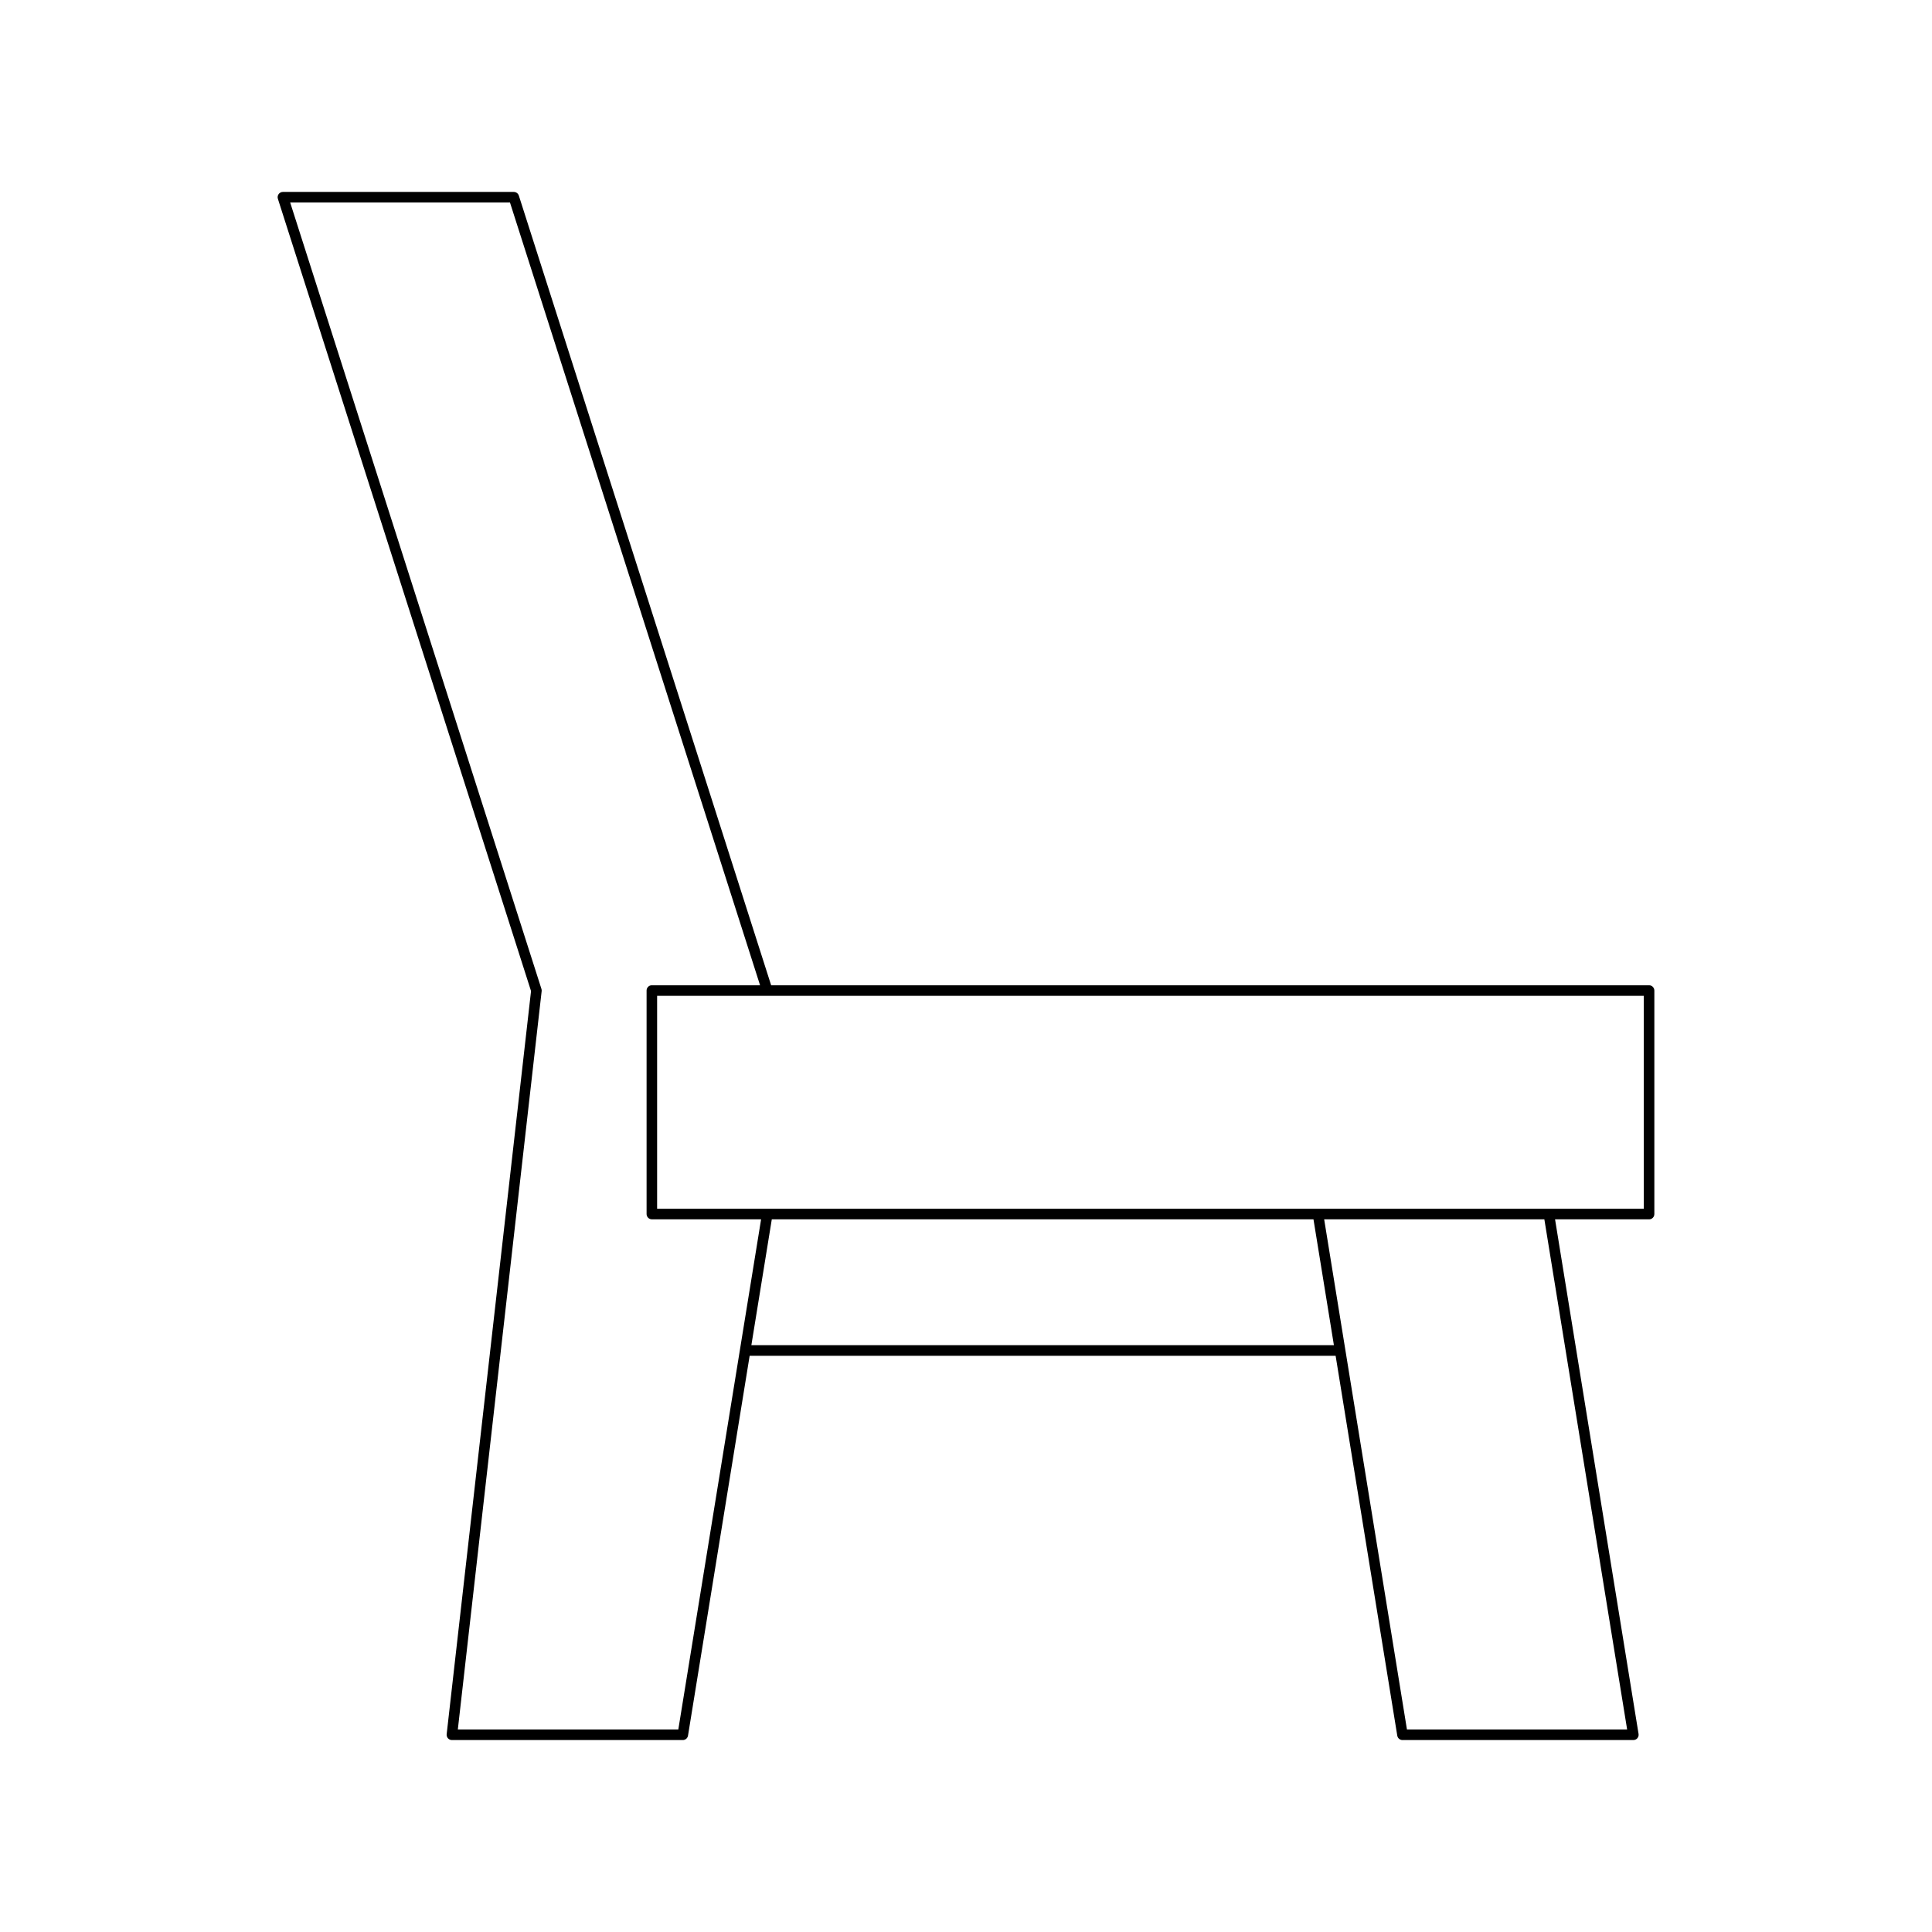
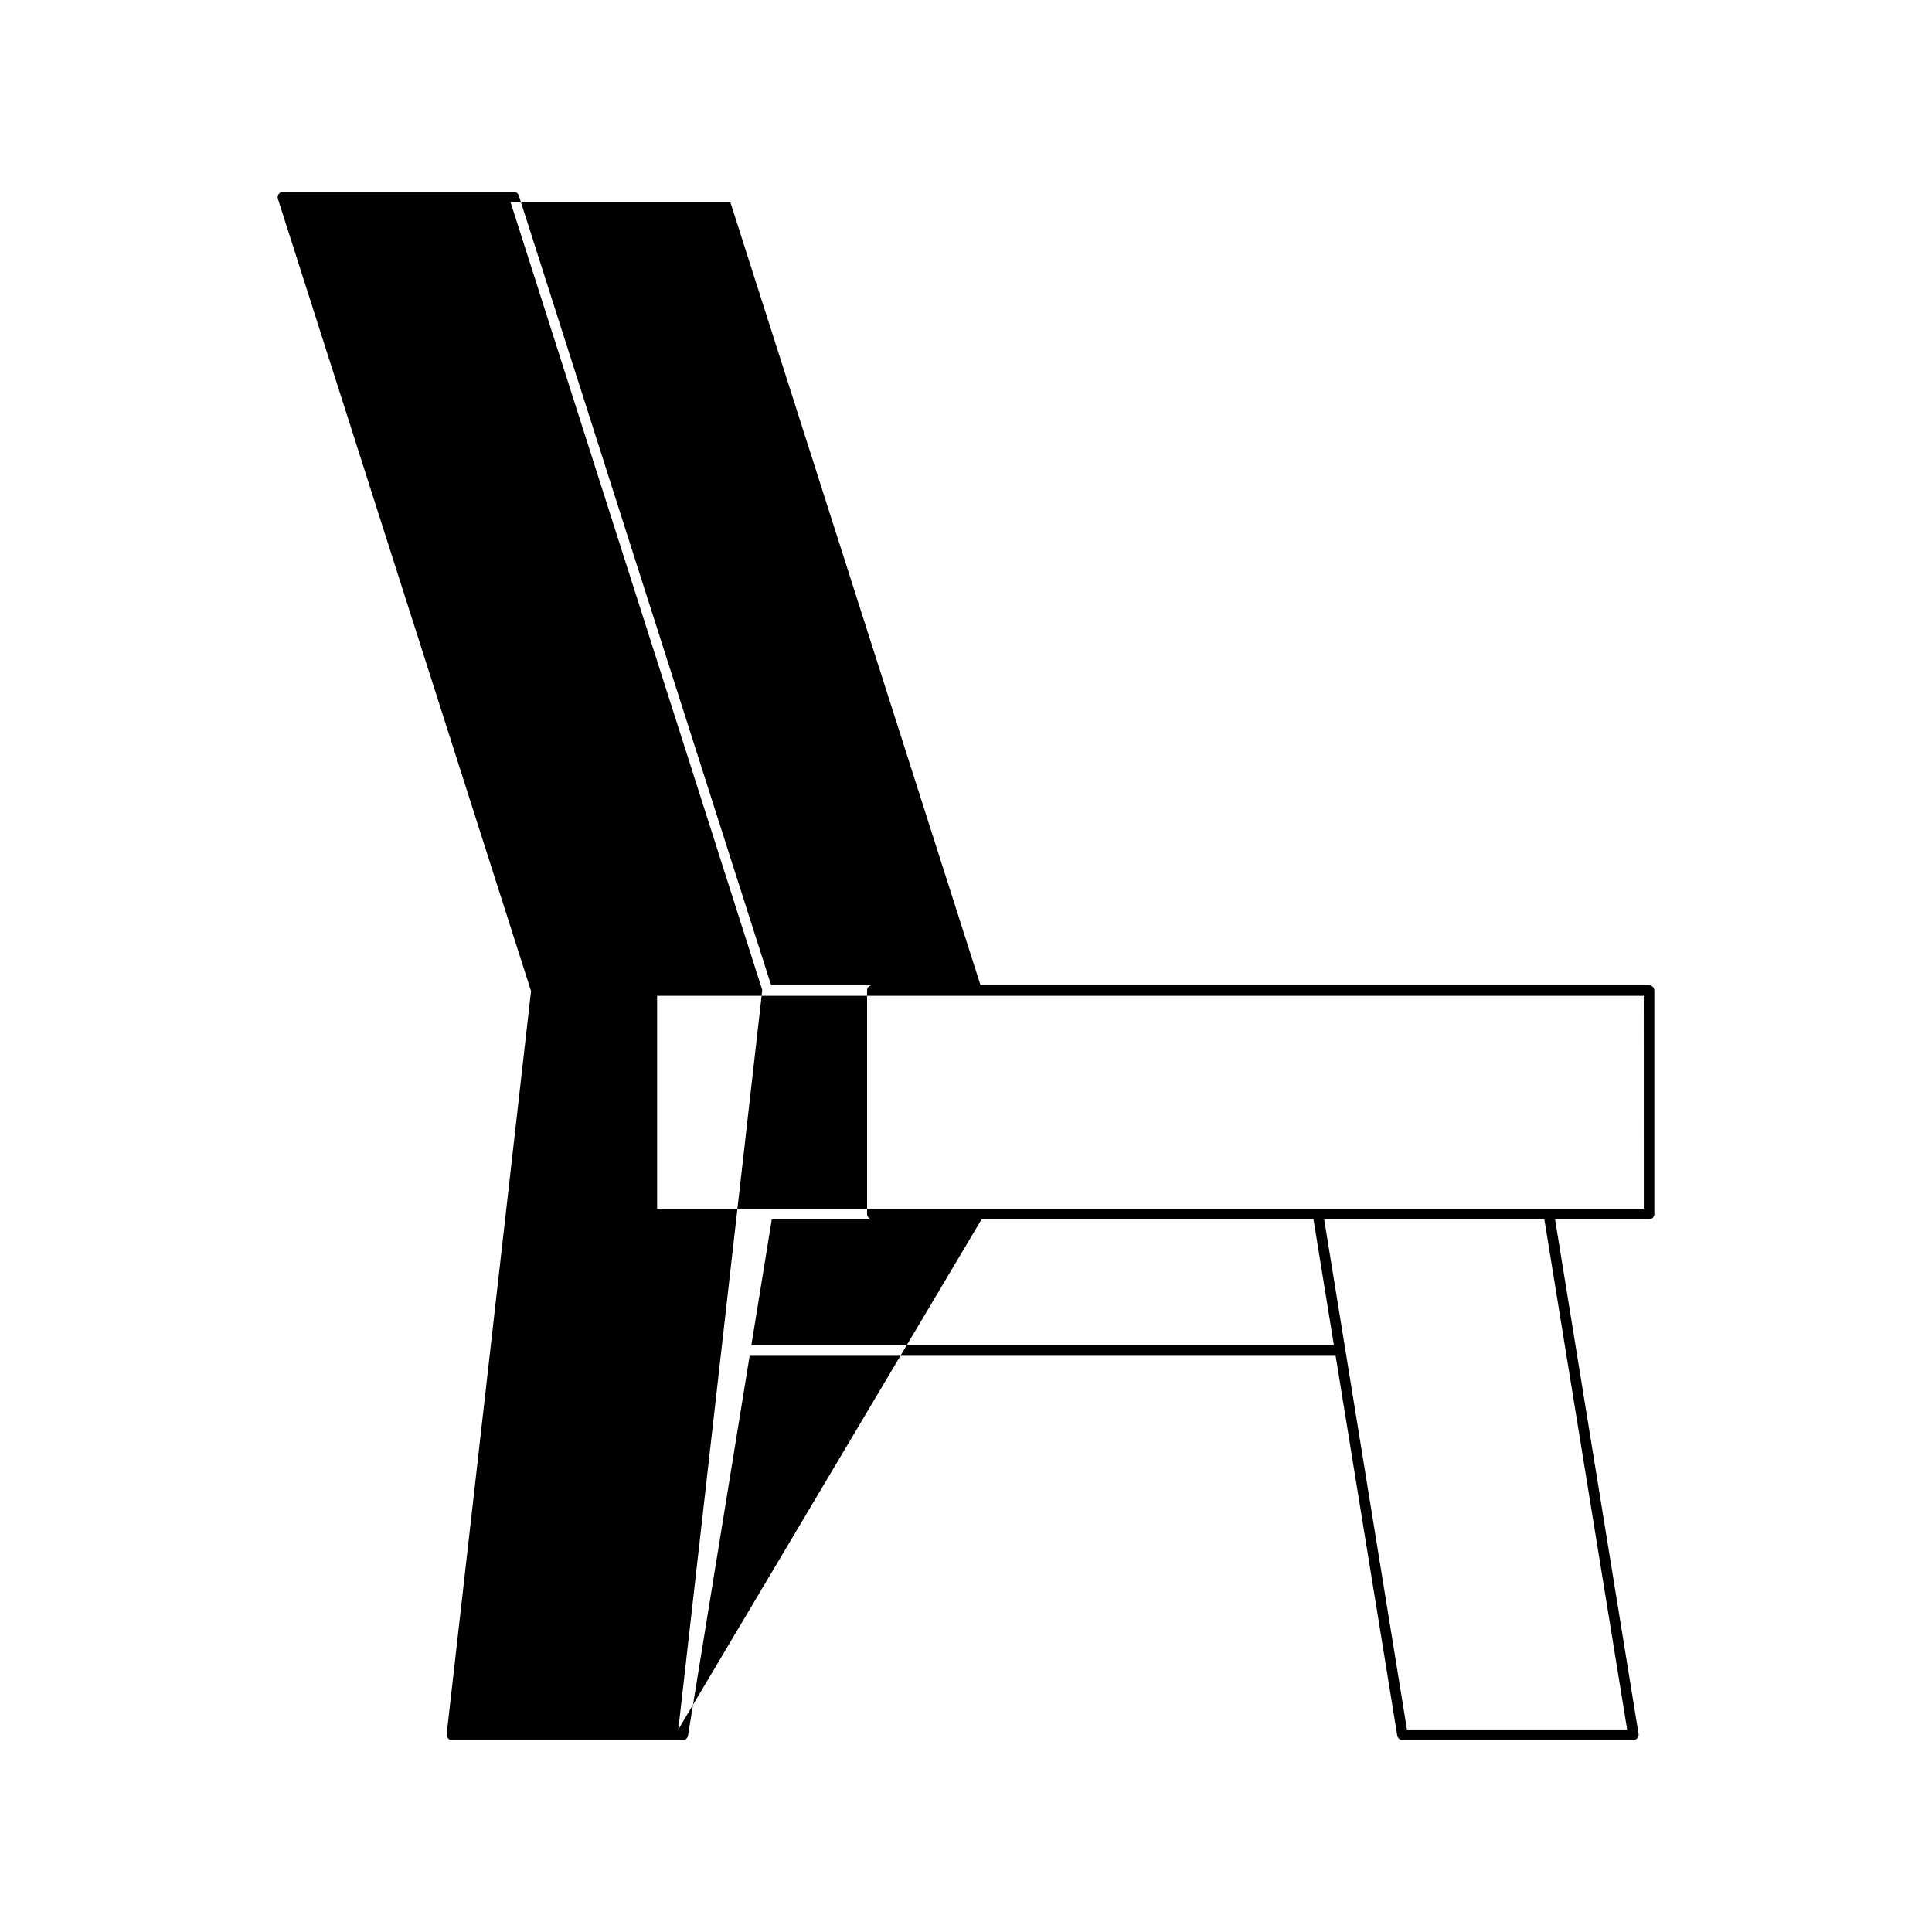
<svg xmlns="http://www.w3.org/2000/svg" fill="#000000" width="800px" height="800px" version="1.1" viewBox="144 144 512 512">
-   <path d="m582.42 465.74v-59.234c0-0.77-0.625-1.398-1.398-1.398h-232.66l-66.863-209.27c-0.188-0.578-0.723-0.973-1.332-0.973l-61.191-0.004c-0.445 0-0.867 0.215-1.129 0.574-0.266 0.359-0.34 0.824-0.203 1.25l67.086 209.96-22.359 196.93c-0.043 0.398 0.082 0.793 0.348 1.094 0.266 0.297 0.645 0.465 1.043 0.465h61.188c0.688 0 1.27-0.496 1.379-1.176l16.336-100.66h155.29l16.336 100.66c0.109 0.68 0.695 1.176 1.379 1.176h61.188c0.41 0 0.801-0.18 1.066-0.492s0.379-0.727 0.312-1.133l-22.129-136.37h24.914c0.773 0.004 1.398-0.625 1.398-1.395zm-258.66 136.59h-58.43l22.215-195.67c0.023-0.195 0.004-0.395-0.059-0.586l-66.59-208.42h58.25l66.281 207.45h-28.676c-0.773 0-1.398 0.629-1.398 1.398v59.23c0 0.77 0.625 1.398 1.398 1.398h28.949zm19.359-101.84 5.414-33.359h143.55l5.414 33.359zm232.09 101.84h-58.352l-21.941-135.2h58.355zm4.414-138h-261.48v-56.43h261.47z" />
+   <path d="m582.42 465.74v-59.234c0-0.77-0.625-1.398-1.398-1.398h-232.66l-66.863-209.27c-0.188-0.578-0.723-0.973-1.332-0.973l-61.191-0.004c-0.445 0-0.867 0.215-1.129 0.574-0.266 0.359-0.34 0.824-0.203 1.25l67.086 209.96-22.359 196.93c-0.043 0.398 0.082 0.793 0.348 1.094 0.266 0.297 0.645 0.465 1.043 0.465h61.188c0.688 0 1.27-0.496 1.379-1.176l16.336-100.66h155.29l16.336 100.66c0.109 0.68 0.695 1.176 1.379 1.176h61.188c0.41 0 0.801-0.18 1.066-0.492s0.379-0.727 0.312-1.133l-22.129-136.37h24.914c0.773 0.004 1.398-0.625 1.398-1.395zm-258.66 136.59l22.215-195.67c0.023-0.195 0.004-0.395-0.059-0.586l-66.59-208.42h58.25l66.281 207.45h-28.676c-0.773 0-1.398 0.629-1.398 1.398v59.23c0 0.77 0.625 1.398 1.398 1.398h28.949zm19.359-101.84 5.414-33.359h143.55l5.414 33.359zm232.09 101.84h-58.352l-21.941-135.2h58.355zm4.414-138h-261.48v-56.43h261.47z" />
</svg>